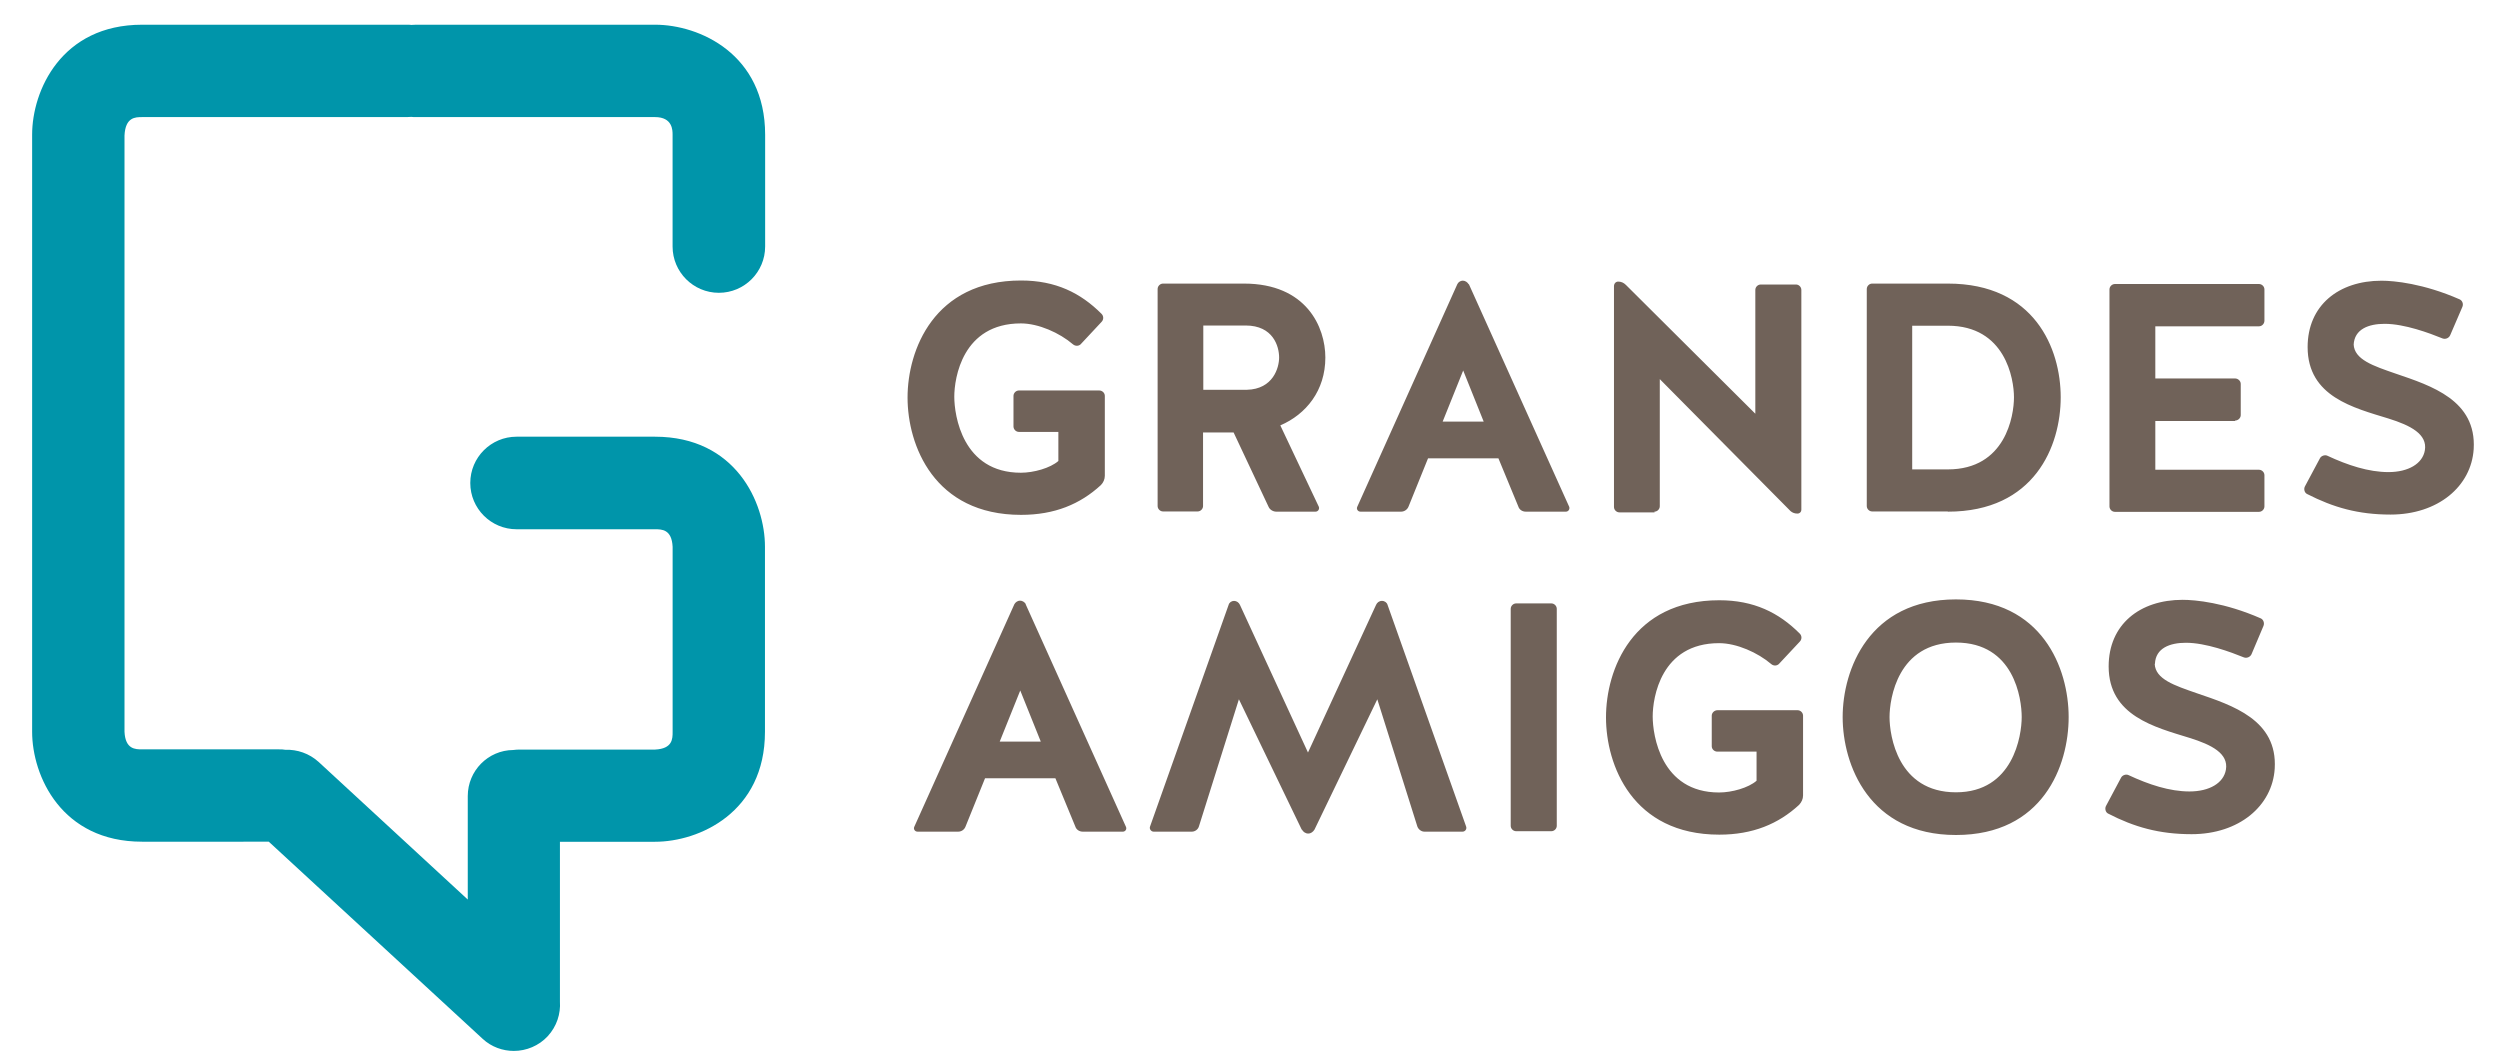
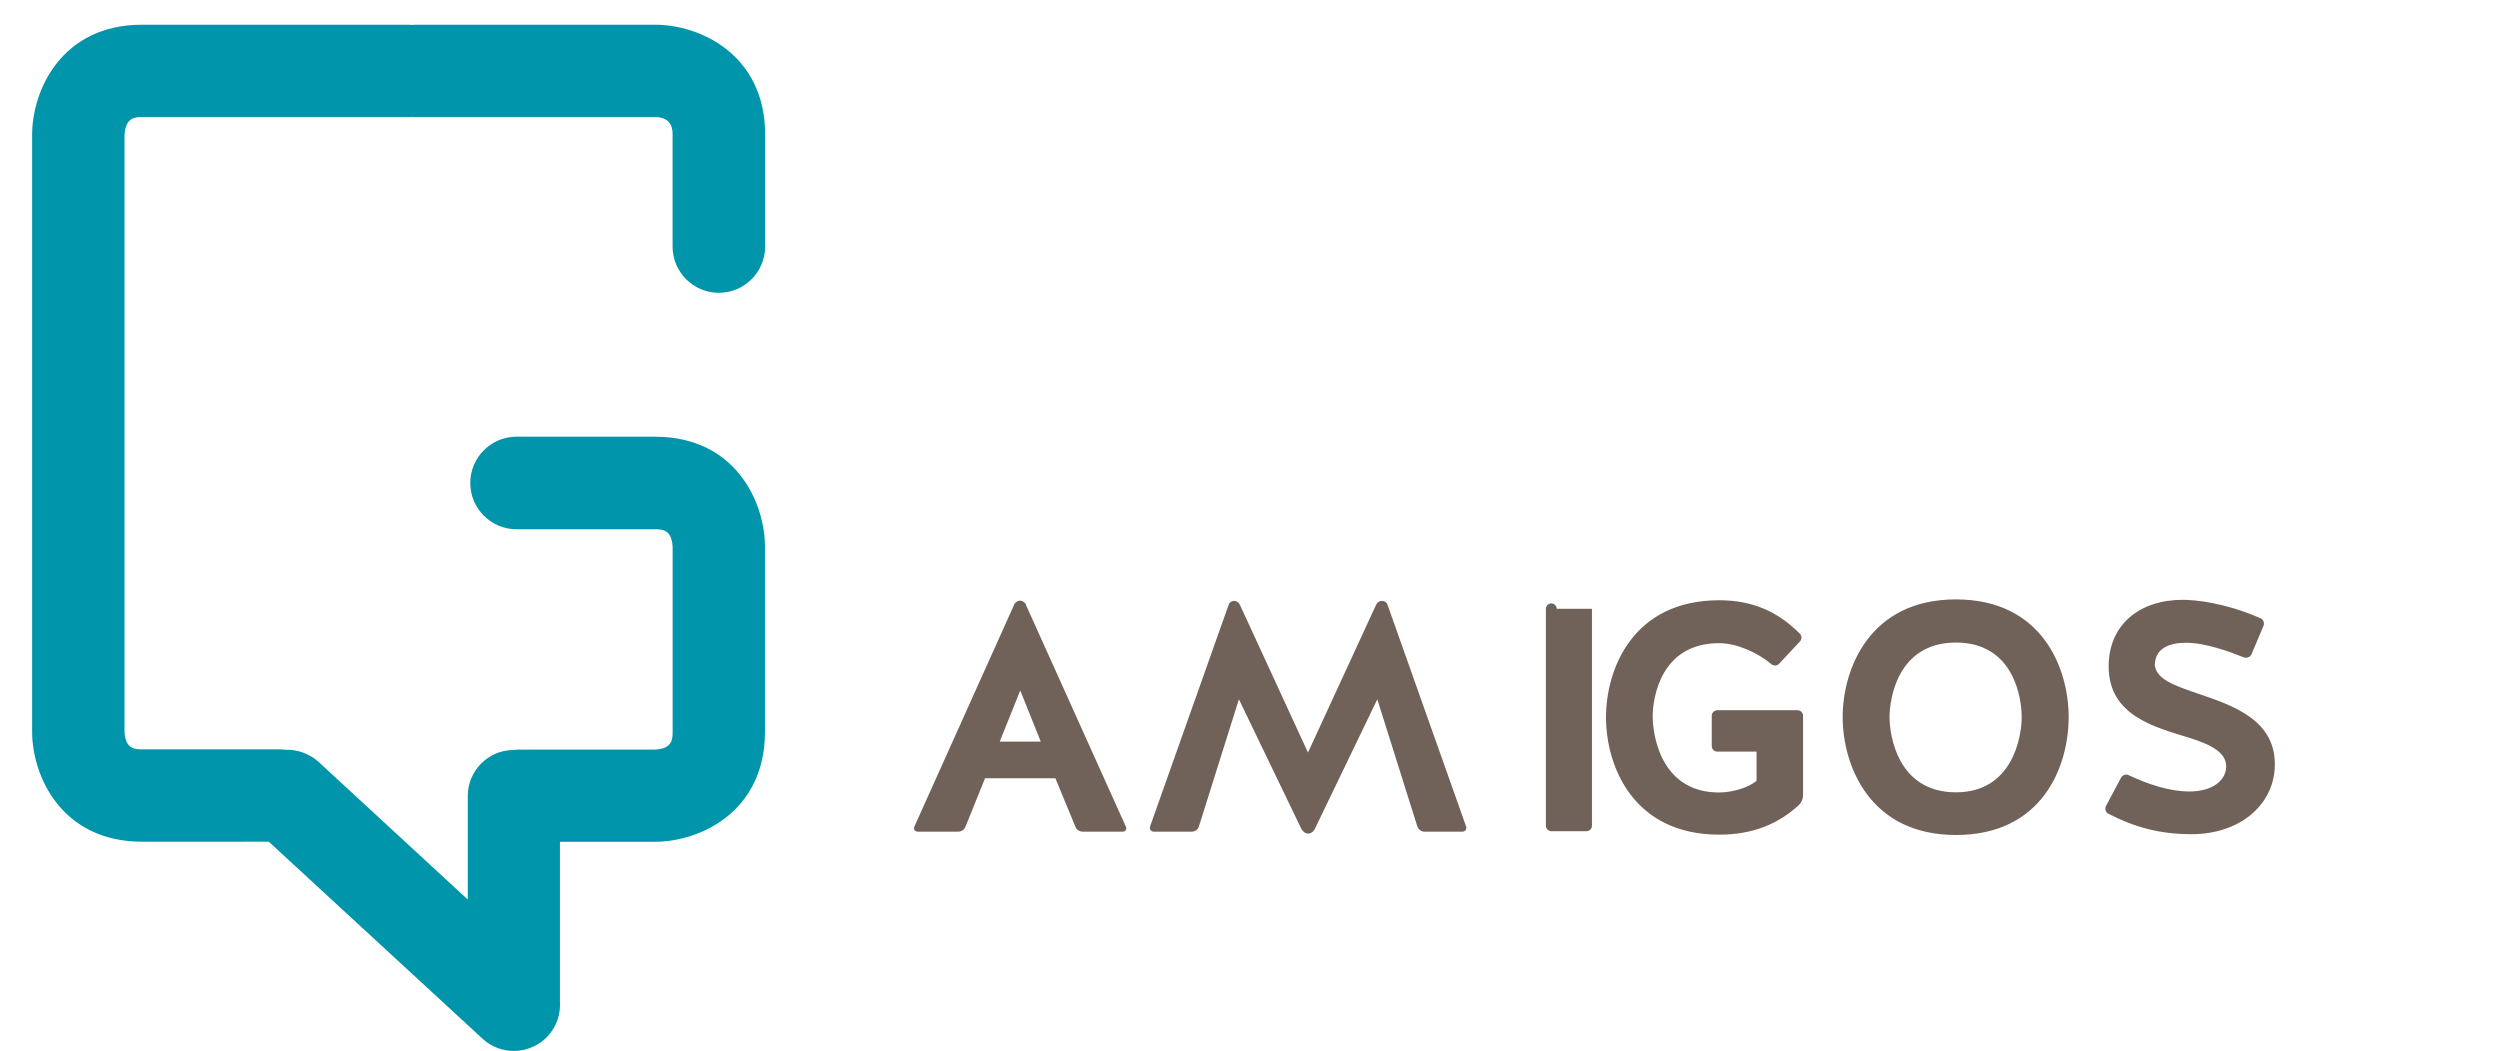
<svg xmlns="http://www.w3.org/2000/svg" version="1.1" id="Capa_1" x="0px" y="0px" width="70.5px" height="29.635px" viewBox="0.103 76.958 70.5 29.635" enable-background="new 0.103 76.958 70.5 29.635" xml:space="preserve">
  <path fill="#0095AA" d="M14.593,106.594c-0.313,0-0.632-0.111-0.88-0.342l-6.03-5.558H4.11c-2.273,0-3.101-1.854-3.101-3.101V80.756  c0-1.246,0.827-3.101,3.101-3.101h7.465c0.041,0,0.088,0,0.13,0.006c0.041,0,0.083-0.006,0.13-0.006h6.744  c1.246,0,3.101,0.827,3.101,3.101v3.154c0,0.72-0.584,1.305-1.305,1.305c-0.72,0-1.305-0.585-1.305-1.305v-3.154  c0-0.124,0-0.496-0.496-0.496H11.83c-0.042,0-0.083,0-0.13-0.006c-0.042,0-0.083,0.006-0.13,0.006H4.11c-0.189,0-0.472,0-0.496,0.52  v3.03c0,0,0,0.018,0,0.023v0.496c0,0,0,0.018,0,0.024v13.241C3.638,98.09,3.921,98.09,4.11,98.09h3.863c0.059,0,0.118,0,0.177,0.012  c0.331-0.012,0.673,0.101,0.939,0.343l4.205,3.88v-2.918c0-0.714,0.573-1.293,1.282-1.299c0.053-0.006,0.112-0.012,0.166-0.012  h3.833c0.496-0.023,0.496-0.307,0.496-0.496v-5.221c-0.023-0.496-0.307-0.496-0.496-0.496H14.67c-0.72,0-1.305-0.584-1.305-1.305  s0.585-1.305,1.305-1.305h3.904c2.274,0,3.101,1.854,3.101,3.101v5.221c0,2.273-1.854,3.101-3.101,3.101h-2.681v4.417  c0,0.03,0,0.06,0,0.09c0.023,0.342-0.088,0.696-0.342,0.974C15.296,106.453,14.942,106.594,14.593,106.594z" />
  <g>
-     <path fill="#706259" d="M60.872,95.68c0.018-0.448,0.425-0.596,0.874-0.596c0.561,0,1.258,0.26,1.636,0.413   c0.083,0.03,0.177-0.012,0.213-0.089l0.337-0.797c0.035-0.082,0-0.178-0.071-0.213c-1.021-0.449-1.854-0.525-2.209-0.525   c-1.21,0-2.085,0.697-2.085,1.878c0,1.394,1.306,1.713,2.28,2.015c0.626,0.194,1.104,0.442,1.027,0.896   c-0.065,0.379-0.466,0.615-1.027,0.615s-1.151-0.195-1.719-0.461c-0.071-0.035-0.177,0-0.213,0.076L59.49,99.69   c-0.035,0.071-0.012,0.177,0.064,0.212c0.732,0.379,1.441,0.58,2.352,0.58c1.34,0,2.279-0.798,2.344-1.85   c0.083-1.375-1.193-1.783-2.197-2.125c-0.631-0.219-1.169-0.396-1.187-0.828 M55.261,99.301c-1.643,0-1.873-1.601-1.873-2.121   c0-0.52,0.23-2.102,1.873-2.102c1.642,0,1.854,1.582,1.854,2.102C57.115,97.7,56.879,99.301,55.261,99.301 M55.261,93.861   c-2.451,0-3.195,1.979-3.195,3.318c0,1.342,0.744,3.326,3.195,3.326s3.178-1.949,3.178-3.326   C58.439,95.805,57.695,93.861,55.261,93.861 M49.638,98.154v0.821c-0.23,0.201-0.696,0.331-1.057,0.331   c-1.643,0-1.872-1.618-1.872-2.145c0-0.525,0.229-2.066,1.872-2.066c0.496,0,1.092,0.266,1.471,0.59   c0.064,0.054,0.153,0.054,0.213,0l0.59-0.631c0.065-0.065,0.065-0.166,0-0.23c-0.59-0.591-1.293-0.939-2.268-0.939   c-2.451,0-3.195,1.955-3.195,3.302s0.744,3.308,3.195,3.308c0.945,0,1.666-0.302,2.25-0.84c0.07-0.076,0.112-0.164,0.112-0.266   v-2.25c0-0.082-0.071-0.153-0.153-0.153h-2.262c-0.083,0-0.16,0.071-0.16,0.153v0.863c0,0.082,0.071,0.152,0.16,0.152h1.109H49.638   z M44.004,94.127c0-0.082-0.071-0.153-0.153-0.153h-0.992c-0.083,0-0.154,0.071-0.154,0.153v6.119c0,0.082,0.071,0.152,0.154,0.152   h0.992c0.082,0,0.153-0.07,0.153-0.152V94.127z M36.817,100.352c0.036,0.065,0.101,0.112,0.177,0.112   c0.077,0,0.137-0.047,0.178-0.112l1.771-3.674l1.129,3.586c0.029,0.082,0.111,0.147,0.2,0.147h1.075c0.07,0,0.129-0.071,0.1-0.147   l-2.215-6.249c-0.018-0.065-0.082-0.112-0.158-0.112c-0.078,0-0.137,0.047-0.166,0.112l-1.92,4.164l-1.919-4.164   c-0.029-0.065-0.094-0.112-0.166-0.112c-0.071,0-0.136,0.047-0.153,0.112l-2.215,6.249c-0.029,0.07,0.03,0.147,0.101,0.147h1.075   c0.095,0,0.177-0.065,0.201-0.147l1.128-3.586l1.771,3.674H36.817z M28.874,96.43l0.579,1.441h-1.158L28.874,96.43z M29.033,93.997   c-0.03-0.054-0.095-0.101-0.166-0.101c-0.065,0-0.13,0.047-0.159,0.101l-2.823,6.278c-0.029,0.064,0.018,0.136,0.095,0.136h1.14   c0.095,0,0.177-0.054,0.212-0.147l0.549-1.359h1.984l0.561,1.359c0.03,0.094,0.118,0.147,0.213,0.147h1.128   c0.071,0,0.118-0.071,0.088-0.136l-2.829-6.278H29.033z" />
-     <path fill="#706259" d="M66.476,86.686c0.018-0.449,0.426-0.596,0.874-0.596c0.562,0,1.259,0.26,1.636,0.413   c0.083,0.03,0.178-0.012,0.213-0.094l0.343-0.797c0.035-0.083,0-0.177-0.077-0.212c-1.021-0.449-1.854-0.526-2.203-0.526   c-1.211,0-2.084,0.697-2.084,1.872c0,1.4,1.305,1.713,2.279,2.014c0.626,0.195,1.104,0.443,1.027,0.897   c-0.064,0.378-0.467,0.614-1.027,0.614s-1.152-0.195-1.719-0.46c-0.07-0.036-0.178,0-0.213,0.071L65.1,90.678   c-0.036,0.071-0.012,0.177,0.065,0.212c0.738,0.378,1.44,0.579,2.35,0.579c1.342,0,2.28-0.797,2.346-1.848   c0.082-1.376-1.193-1.784-2.197-2.126c-0.633-0.218-1.17-0.396-1.188-0.827 M63.133,88.818c0.083,0,0.159-0.071,0.159-0.154v-0.88   c0-0.083-0.076-0.153-0.159-0.153h-2.25V86.16h2.923c0.083,0,0.154-0.071,0.154-0.16v-0.88c0-0.083-0.071-0.153-0.154-0.153h-4.062   c-0.083,0-0.154,0.071-0.154,0.153v6.119c0,0.083,0.071,0.153,0.154,0.153h4.062c0.083,0,0.154-0.071,0.154-0.153v-0.88   c0-0.083-0.071-0.154-0.154-0.154h-2.923V88.83h2.25V88.818z M54.027,90.194v-4.051h1.004c1.624,0,1.866,1.5,1.866,2.02   s-0.236,2.032-1.866,2.032H54.027z M55.031,91.387c2.445,0,3.184-1.849,3.184-3.225s-0.738-3.207-3.184-3.207h-2.133   c-0.082,0-0.152,0.071-0.152,0.154v6.119c0,0.083,0.07,0.153,0.152,0.153h2.133V91.387z M46.756,91.387   c0.083,0,0.153-0.071,0.153-0.153v-3.585l3.686,3.721c0.053,0.047,0.118,0.071,0.195,0.071c0.064,0,0.111-0.047,0.111-0.112v-6.195   c0-0.083-0.07-0.153-0.152-0.153h-0.992c-0.084,0-0.154,0.071-0.154,0.153v3.491l-3.649-3.632   c-0.065-0.065-0.136-0.094-0.219-0.094c-0.065,0-0.118,0.053-0.118,0.13v6.225c0,0.083,0.07,0.153,0.154,0.153h0.992L46.756,91.387   z M41.365,87.406l0.578,1.441h-1.157L41.365,87.406z M41.518,84.973c-0.029-0.053-0.095-0.101-0.165-0.101   c-0.065,0-0.131,0.047-0.154,0.101l-2.822,6.278c-0.029,0.065,0.018,0.136,0.094,0.136h1.141c0.088,0,0.177-0.053,0.213-0.147   l0.549-1.358h1.984l0.561,1.358c0.029,0.094,0.118,0.147,0.213,0.147h1.128c0.071,0,0.118-0.071,0.095-0.136l-2.829-6.278H41.518z    M35.27,87.95h-1.234v-1.813h1.193c0.779,0,0.945,0.59,0.945,0.903c0,0.284-0.166,0.892-0.91,0.91 M34.029,89.154h0.862   l0.986,2.097c0.036,0.083,0.129,0.136,0.219,0.136h1.104c0.071,0,0.118-0.071,0.095-0.136l-1.087-2.297   c0.727-0.313,1.27-0.98,1.27-1.914c0-0.856-0.531-2.085-2.297-2.085h-2.28c-0.083,0-0.153,0.071-0.153,0.154v6.119   c0,0.083,0.071,0.153,0.153,0.153h0.975c0.083,0,0.153-0.071,0.153-0.153v-2.079V89.154z M29.949,89.137v0.821   c-0.23,0.201-0.697,0.331-1.057,0.331c-1.648,0-1.878-1.618-1.878-2.144c0-0.526,0.23-2.067,1.878-2.067   c0.496,0,1.092,0.266,1.47,0.591c0.065,0.053,0.154,0.053,0.213,0l0.59-0.632c0.065-0.065,0.065-0.166,0-0.23   c-0.59-0.59-1.293-0.939-2.268-0.939c-2.457,0-3.201,1.961-3.201,3.301c0,1.341,0.744,3.308,3.201,3.308   c0.945,0,1.665-0.301,2.25-0.839c0.071-0.071,0.112-0.166,0.112-0.266v-2.25c0-0.083-0.071-0.153-0.16-0.153h-2.262   c-0.083,0-0.154,0.071-0.154,0.153v0.862c0,0.083,0.071,0.154,0.154,0.154H29.949z" />
+     <path fill="#706259" d="M60.872,95.68c0.018-0.448,0.425-0.596,0.874-0.596c0.561,0,1.258,0.26,1.636,0.413   c0.083,0.03,0.177-0.012,0.213-0.089l0.337-0.797c0.035-0.082,0-0.178-0.071-0.213c-1.021-0.449-1.854-0.525-2.209-0.525   c-1.21,0-2.085,0.697-2.085,1.878c0,1.394,1.306,1.713,2.28,2.015c0.626,0.194,1.104,0.442,1.027,0.896   c-0.065,0.379-0.466,0.615-1.027,0.615s-1.151-0.195-1.719-0.461c-0.071-0.035-0.177,0-0.213,0.076L59.49,99.69   c-0.035,0.071-0.012,0.177,0.064,0.212c0.732,0.379,1.441,0.58,2.352,0.58c1.34,0,2.279-0.798,2.344-1.85   c0.083-1.375-1.193-1.783-2.197-2.125c-0.631-0.219-1.169-0.396-1.187-0.828 M55.261,99.301c-1.643,0-1.873-1.601-1.873-2.121   c0-0.52,0.23-2.102,1.873-2.102c1.642,0,1.854,1.582,1.854,2.102C57.115,97.7,56.879,99.301,55.261,99.301 M55.261,93.861   c-2.451,0-3.195,1.979-3.195,3.318c0,1.342,0.744,3.326,3.195,3.326s3.178-1.949,3.178-3.326   C58.439,95.805,57.695,93.861,55.261,93.861 M49.638,98.154v0.821c-0.23,0.201-0.696,0.331-1.057,0.331   c-1.643,0-1.872-1.618-1.872-2.145c0-0.525,0.229-2.066,1.872-2.066c0.496,0,1.092,0.266,1.471,0.59   c0.064,0.054,0.153,0.054,0.213,0l0.59-0.631c0.065-0.065,0.065-0.166,0-0.23c-0.59-0.591-1.293-0.939-2.268-0.939   c-2.451,0-3.195,1.955-3.195,3.302s0.744,3.308,3.195,3.308c0.945,0,1.666-0.302,2.25-0.84c0.07-0.076,0.112-0.164,0.112-0.266   v-2.25c0-0.082-0.071-0.153-0.153-0.153h-2.262c-0.083,0-0.16,0.071-0.16,0.153v0.863c0,0.082,0.071,0.152,0.16,0.152h1.109H49.638   z M44.004,94.127c0-0.082-0.071-0.153-0.153-0.153c-0.083,0-0.154,0.071-0.154,0.153v6.119c0,0.082,0.071,0.152,0.154,0.152   h0.992c0.082,0,0.153-0.07,0.153-0.152V94.127z M36.817,100.352c0.036,0.065,0.101,0.112,0.177,0.112   c0.077,0,0.137-0.047,0.178-0.112l1.771-3.674l1.129,3.586c0.029,0.082,0.111,0.147,0.2,0.147h1.075c0.07,0,0.129-0.071,0.1-0.147   l-2.215-6.249c-0.018-0.065-0.082-0.112-0.158-0.112c-0.078,0-0.137,0.047-0.166,0.112l-1.92,4.164l-1.919-4.164   c-0.029-0.065-0.094-0.112-0.166-0.112c-0.071,0-0.136,0.047-0.153,0.112l-2.215,6.249c-0.029,0.07,0.03,0.147,0.101,0.147h1.075   c0.095,0,0.177-0.065,0.201-0.147l1.128-3.586l1.771,3.674H36.817z M28.874,96.43l0.579,1.441h-1.158L28.874,96.43z M29.033,93.997   c-0.03-0.054-0.095-0.101-0.166-0.101c-0.065,0-0.13,0.047-0.159,0.101l-2.823,6.278c-0.029,0.064,0.018,0.136,0.095,0.136h1.14   c0.095,0,0.177-0.054,0.212-0.147l0.549-1.359h1.984l0.561,1.359c0.03,0.094,0.118,0.147,0.213,0.147h1.128   c0.071,0,0.118-0.071,0.088-0.136l-2.829-6.278H29.033z" />
  </g>
</svg>